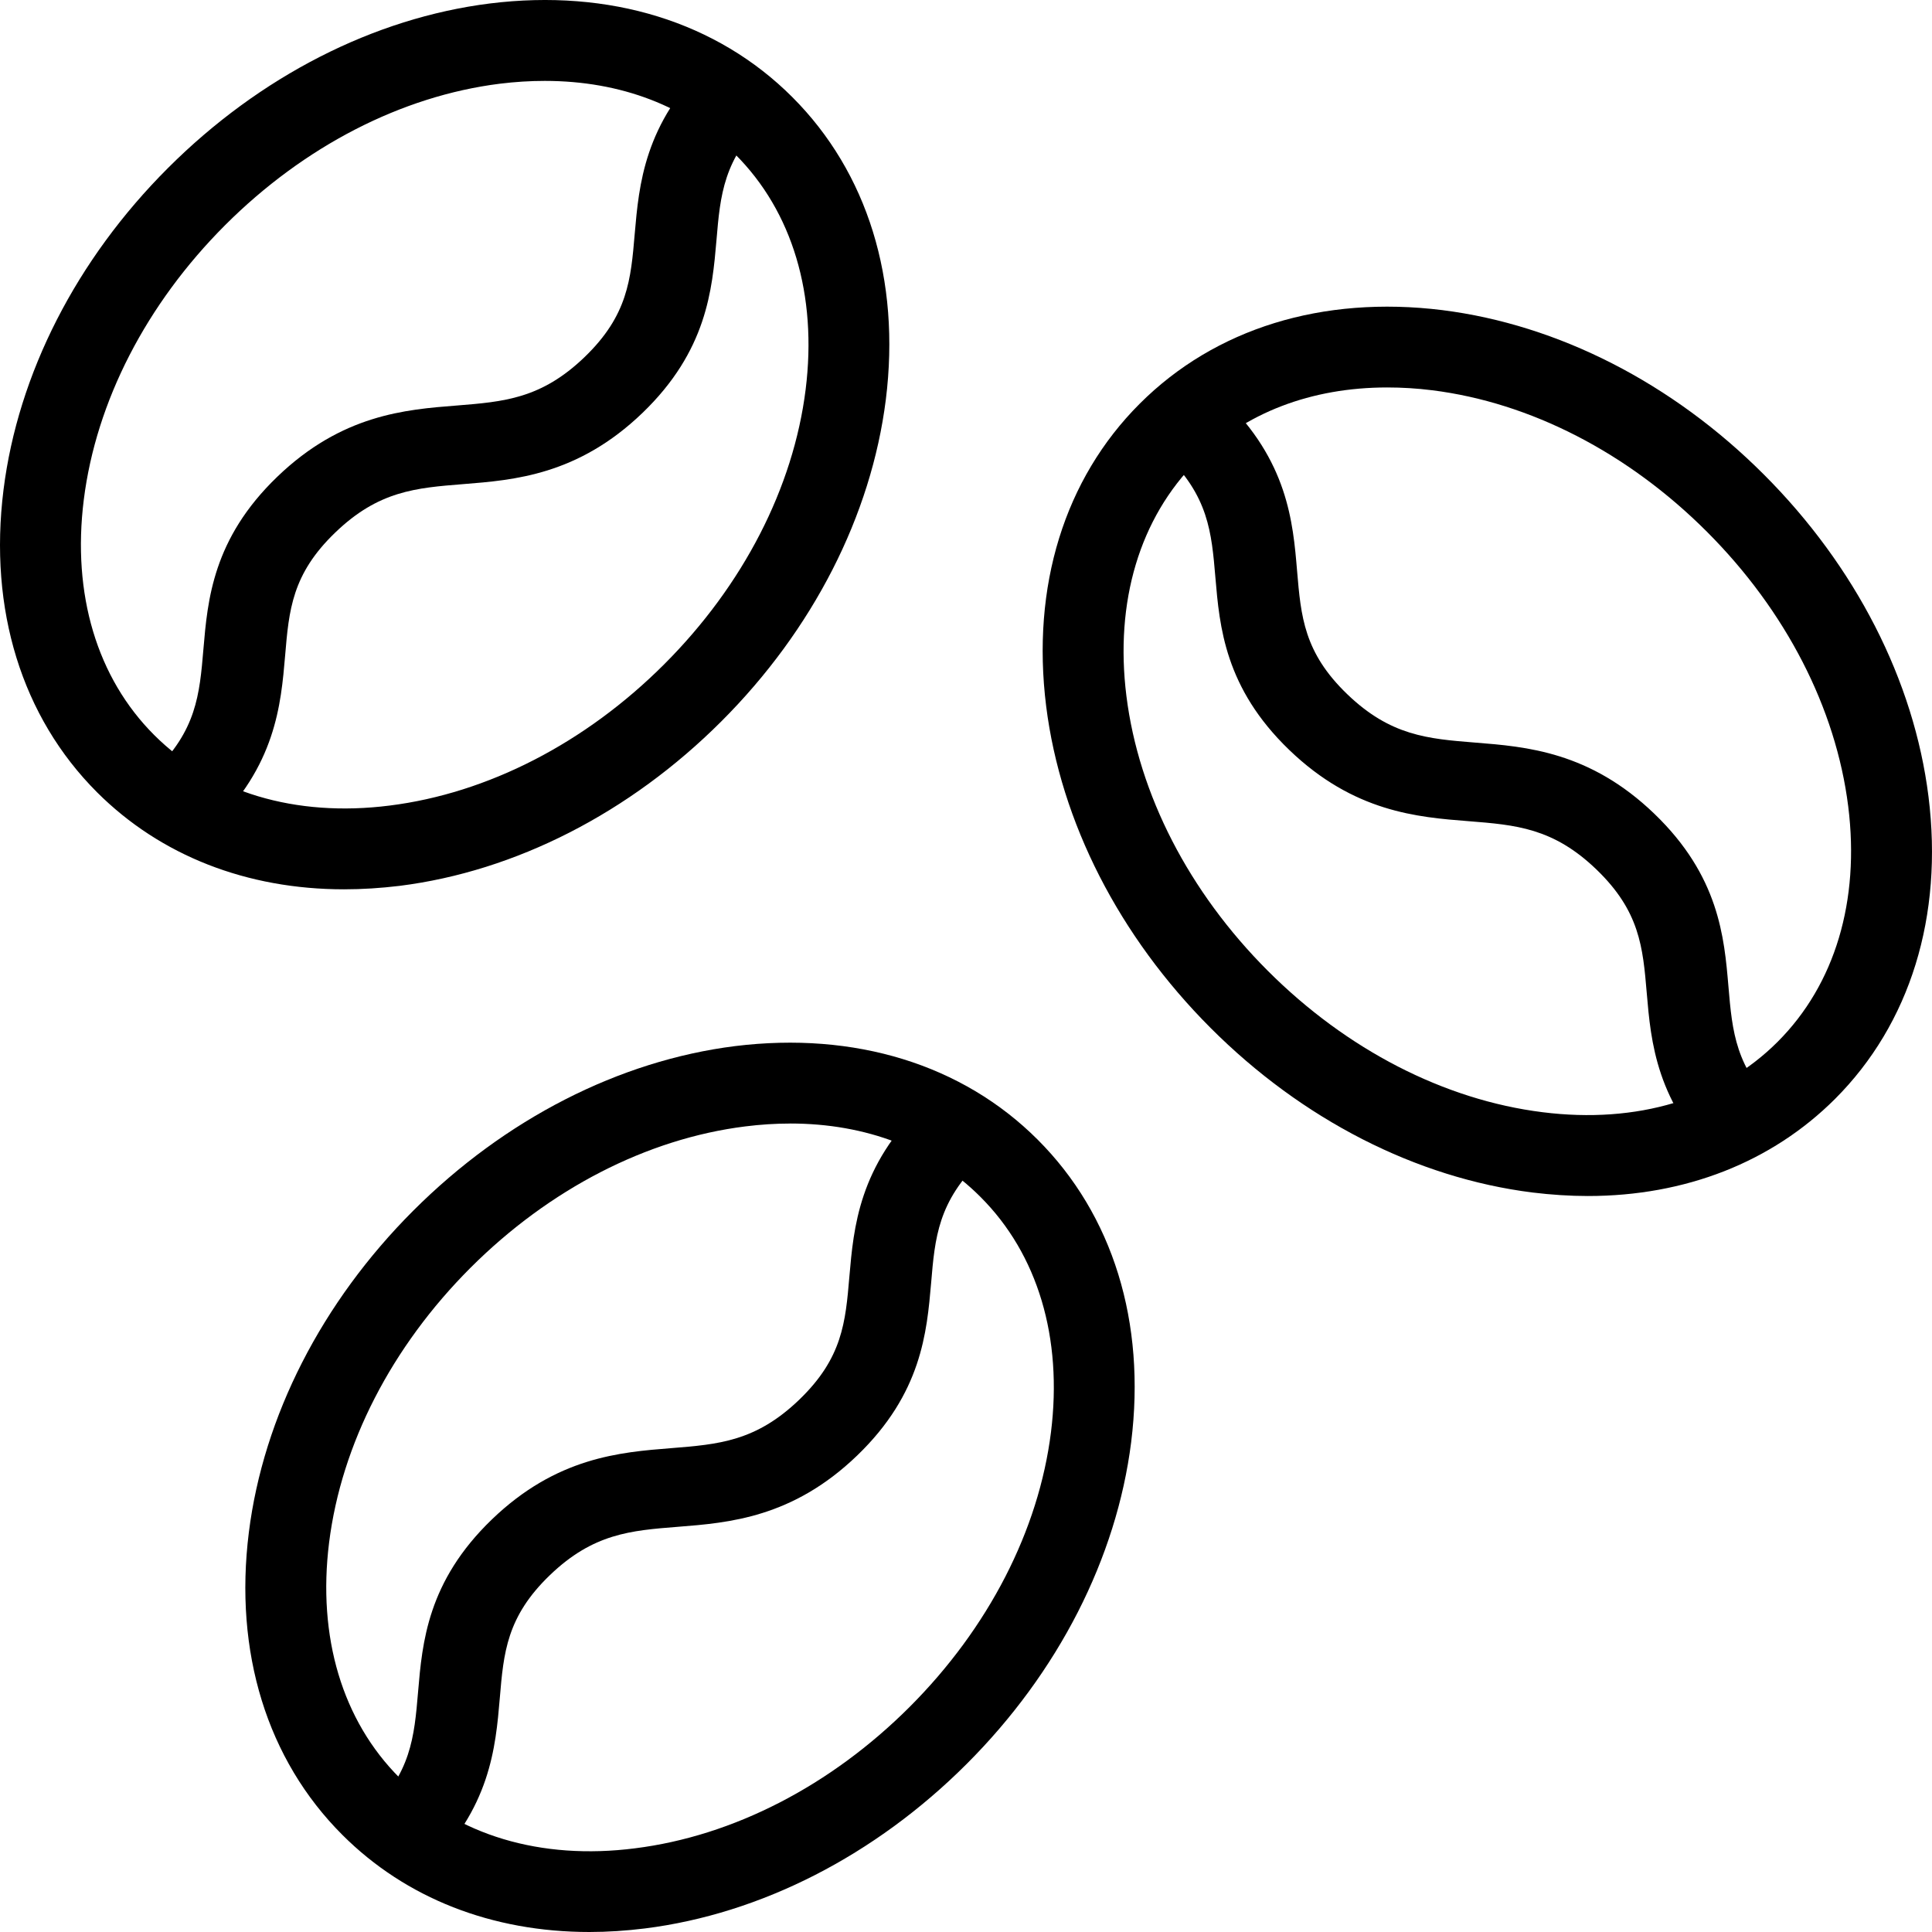
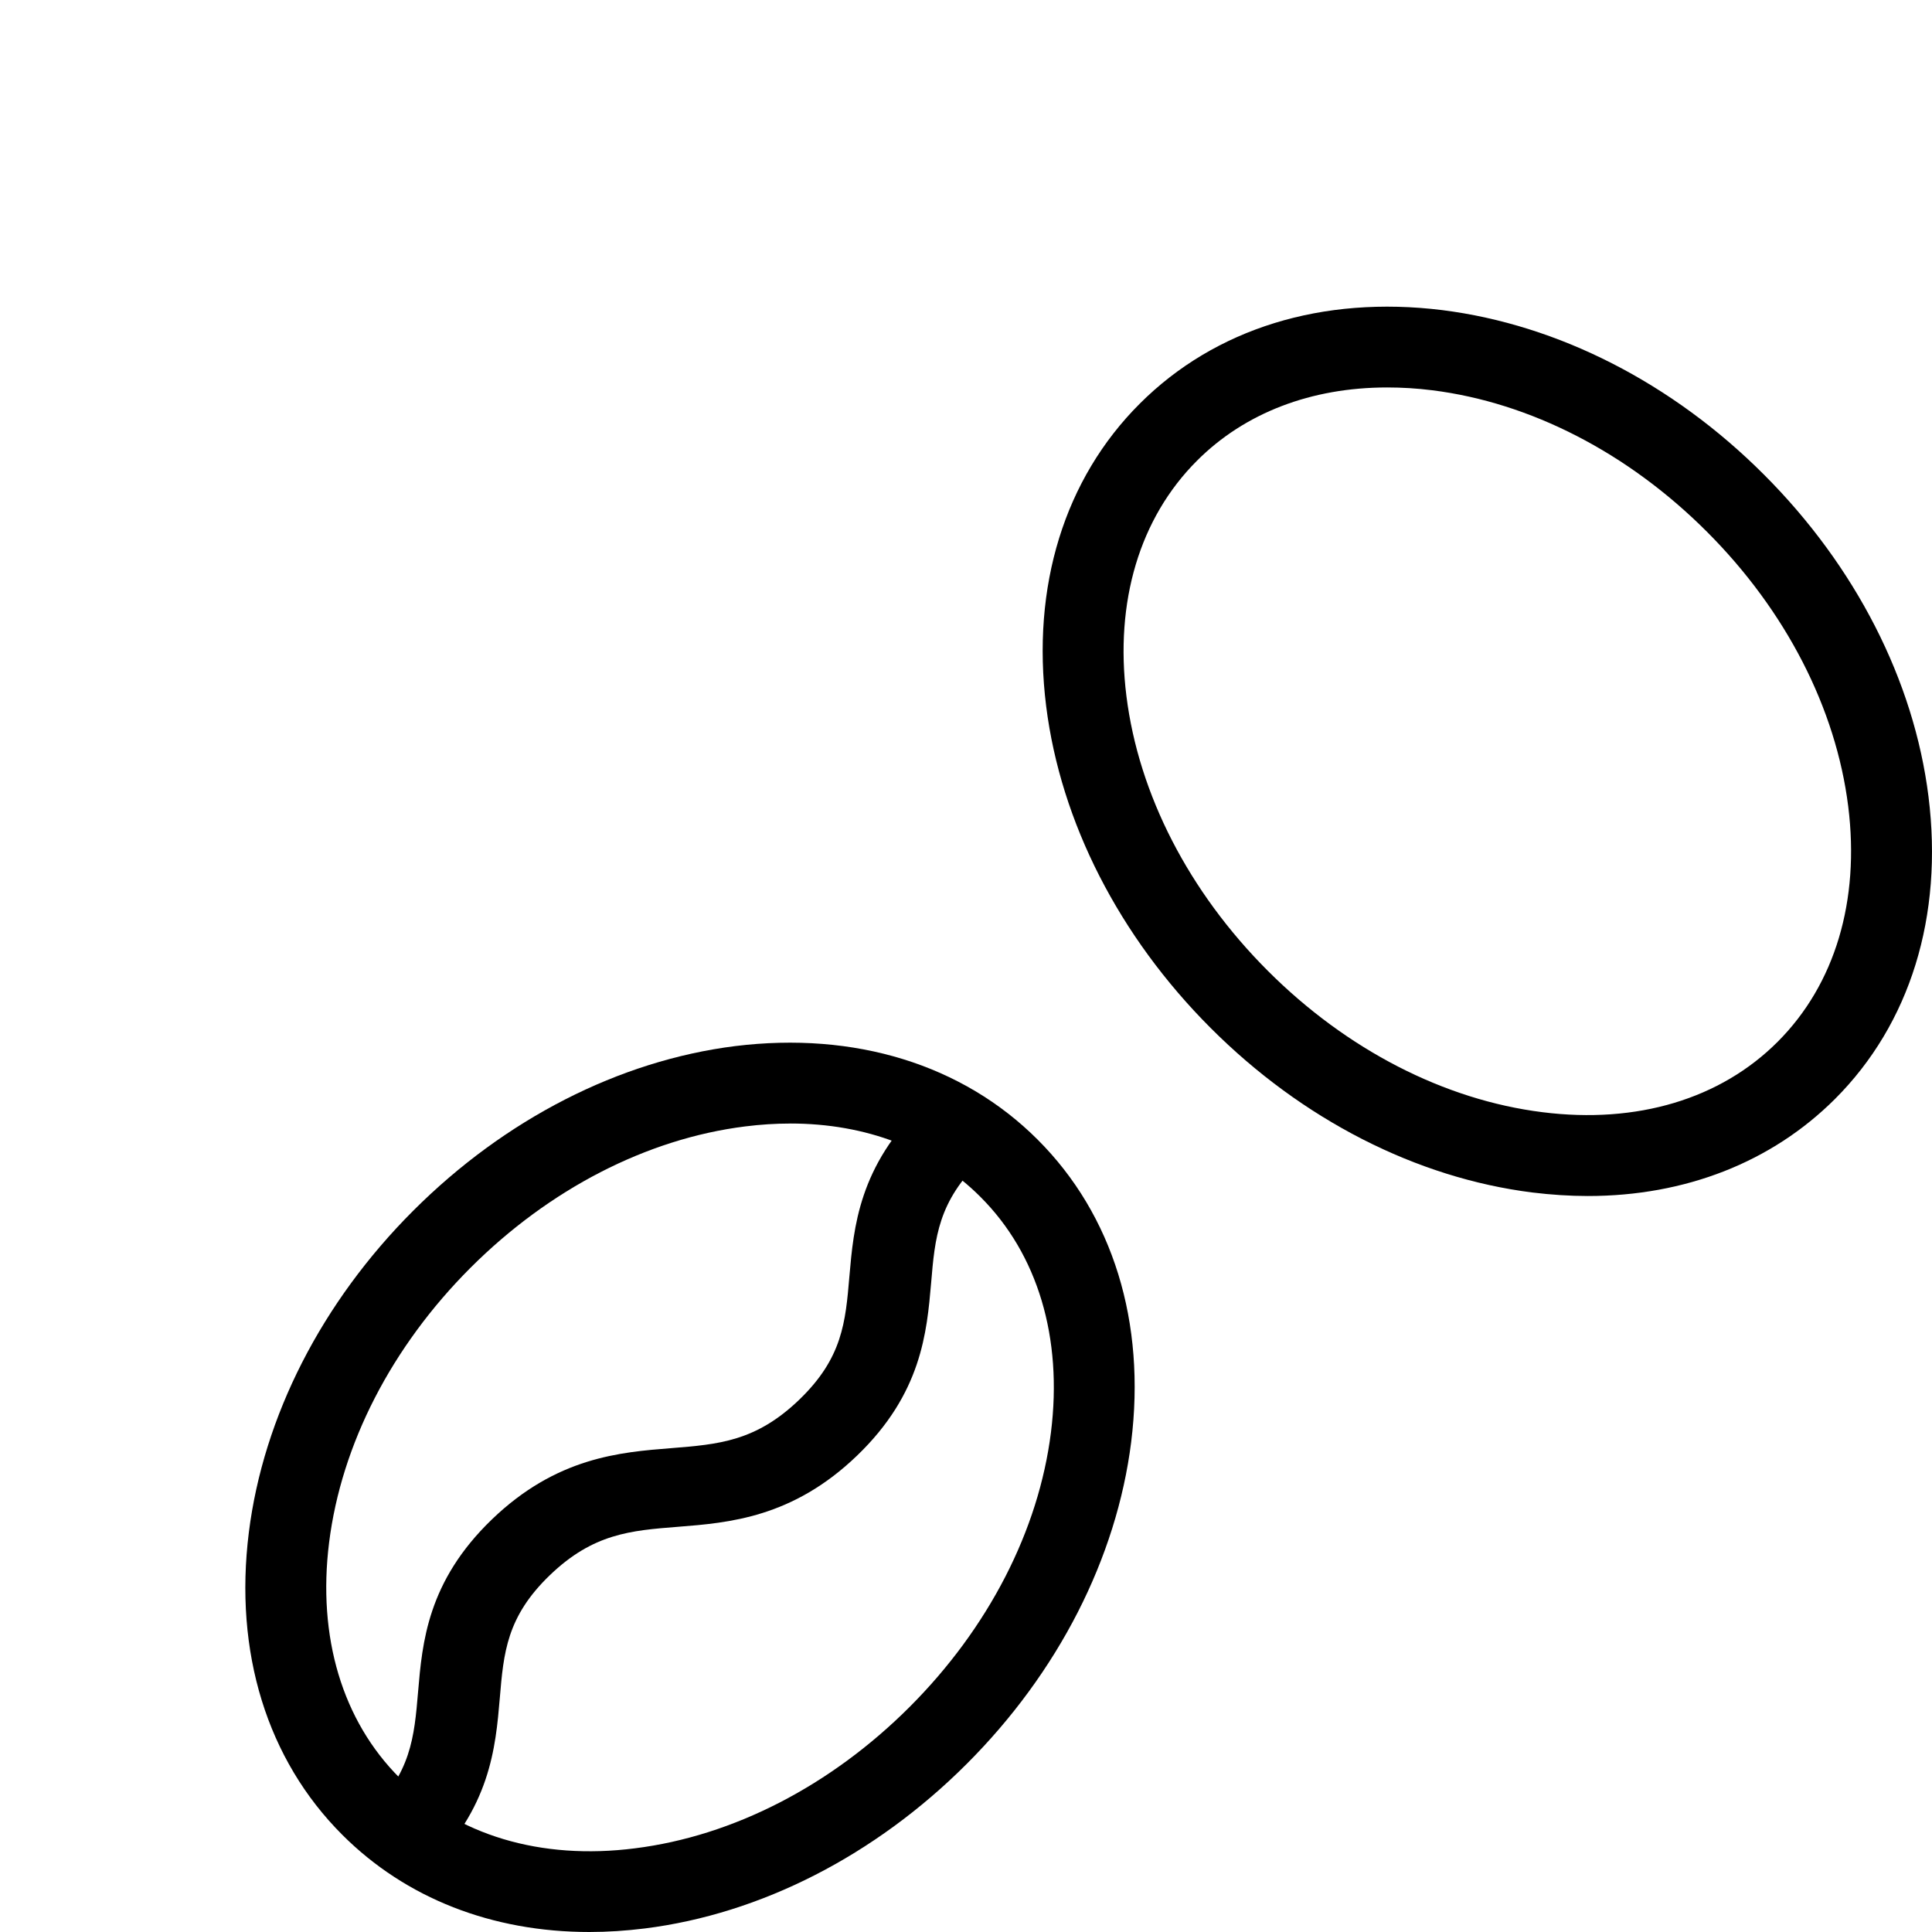
<svg xmlns="http://www.w3.org/2000/svg" width="55" height="55" viewBox="0 0 55 55">
  <g fill="none" fill-rule="evenodd">
    <g fill="#000" fill-rule="nonzero">
      <g>
        <g>
          <g>
            <g>
              <path d="M16.781 55c-2.77 0-5.226-.957-7.034-2.764-2.145-2.142-3.089-5.2-2.663-8.611.414-3.303 2.076-6.557 4.683-9.162 2.607-2.605 5.859-4.269 9.161-4.683 3.406-.419 6.469.522 8.611 2.662 2.145 2.143 3.088 5.201 2.663 8.612-.415 3.302-2.076 6.556-4.683 9.162-2.605 2.605-5.86 4.269-9.161 4.683-.534.066-1.061.101-1.577.101zm5.714-23.015c-.419 0-.844.027-1.282.082-2.796.35-5.573 1.78-7.82 4.025-2.245 2.246-3.674 5.024-4.024 7.82-.336 2.69.375 5.07 2.007 6.7 1.631 1.631 4.015 2.349 6.699 2.006 2.796-.35 5.573-1.779 7.82-4.025 2.245-2.246 3.674-5.024 4.024-7.82.336-2.69-.375-5.07-2.007-6.699-1.364-1.37-3.258-2.09-5.417-2.09z" transform="translate(-1228, -2567) translate(0, 2005) translate(244, 360) translate(881, 82) translate(103, 120)" />
              <path d="M12.126 53.254l-1.65-1.588c1.23-1.184 1.316-2.208 1.426-3.504.119-1.4.266-3.14 2.102-4.908 1.838-1.77 3.649-1.913 5.102-2.028 1.346-.108 2.41-.19 3.644-1.377 1.234-1.186 1.32-2.21 1.43-3.508.122-1.402.269-3.142 2.107-4.912l1.65 1.588c-1.232 1.186-1.321 2.21-1.43 3.508-.122 1.402-.269 3.142-2.107 4.912-1.839 1.77-3.65 1.914-5.103 2.028-1.346.106-2.41.191-3.644 1.377-1.23 1.184-1.316 2.206-1.425 3.502-.12 1.402-.266 3.142-2.102 4.91zM45.204 34.048c-.516 0-1.043-.035-1.579-.1-3.302-.414-6.555-2.075-9.16-4.683-2.605-2.607-4.269-5.86-4.683-9.162-.425-3.41.52-6.47 2.665-8.612 2.144-2.142 5.198-3.084 8.61-2.663 3.302.415 6.556 2.076 9.16 4.684 2.605 2.605 4.27 5.86 4.683 9.162.426 3.41-.52 6.47-2.662 8.612-1.809 1.804-4.266 2.762-7.034 2.762zM39.49 11.03c-2.158 0-4.052.72-5.416 2.087-1.63 1.63-2.343 4.01-2.007 6.7.35 2.796 1.779 5.574 4.025 7.82 2.245 2.246 5.023 3.676 7.819 4.025 2.692.339 5.069-.375 6.698-2.007 1.629-1.631 2.342-4.009 2.006-6.699-.35-2.796-1.778-5.574-4.024-7.82-2.246-2.247-5.023-3.676-7.819-4.026-.437-.055-.865-.08-1.282-.08z" transform="translate(-1228, -2567) translate(0, 2005) translate(244, 360) translate(881, 82) translate(103, 120)" />
-               <path d="M48.985 33.175c-1.838-1.77-1.987-3.511-2.106-4.913-.11-1.298-.199-2.322-1.43-3.508-1.232-1.186-2.296-1.27-3.645-1.377-1.453-.114-3.263-.258-5.102-2.028-1.836-1.768-1.983-3.509-2.102-4.908-.11-1.296-.196-2.318-1.425-3.504l1.649-1.588c1.836 1.768 1.985 3.51 2.102 4.91.11 1.296.196 2.318 1.426 3.502 1.234 1.188 2.298 1.271 3.644 1.379 1.453.115 3.264.258 5.102 2.028 1.838 1.77 1.988 3.51 2.107 4.912.11 1.299.198 2.323 1.43 3.509l-1.65 1.586zM9.797 25.317c-2.77 0-5.226-.957-7.035-2.763C.62 20.41-.326 17.354.1 13.943c.414-3.302 2.075-6.556 4.683-9.161C7.39 2.177 10.642.513 13.944.099c3.41-.424 6.469.522 8.611 2.665 2.143 2.142 3.088 5.2 2.663 8.61-.415 3.303-2.076 6.557-4.683 9.162-2.605 2.605-5.86 4.268-9.162 4.683-.533.064-1.06.098-1.576.098zm5.714-23.014c-.419 0-.844.026-1.282.08-2.796.35-5.573 1.78-7.82 4.026-2.245 2.246-3.674 5.023-4.024 7.82-.336 2.69.375 5.069 2.007 6.698 1.631 1.629 4.018 2.345 6.698 2.006 2.796-.35 5.574-1.778 7.82-4.024 2.246-2.246 3.675-5.024 4.025-7.82.336-2.69-.375-5.07-2.007-6.698-1.364-1.367-3.258-2.088-5.417-2.088z" transform="translate(-1228, -2567) translate(0, 2005) translate(244, 360) translate(881, 82) translate(103, 120)" />
-               <path d="M6.015 23.571l-1.65-1.588c1.23-1.184 1.316-2.208 1.426-3.504.119-1.397.266-3.14 2.102-4.906 1.838-1.77 3.648-1.914 5.102-2.028 1.346-.108 2.41-.191 3.644-1.377 1.234-1.187 1.32-2.21 1.43-3.51.122-1.4.269-3.142 2.107-4.912l1.65 1.588c-1.232 1.186-1.321 2.21-1.43 3.509-.122 1.4-.269 3.143-2.107 4.913-1.839 1.768-3.65 1.911-5.103 2.026-1.346.108-2.41.19-3.644 1.38-1.23 1.183-1.316 2.205-1.425 3.501-.12 1.4-.266 3.14-2.102 4.908z" transform="translate(-1228, -2567) translate(0, 2005) translate(244, 360) translate(881, 82) translate(103, 120)" />
            </g>
          </g>
        </g>
      </g>
    </g>
  </g>
</svg>